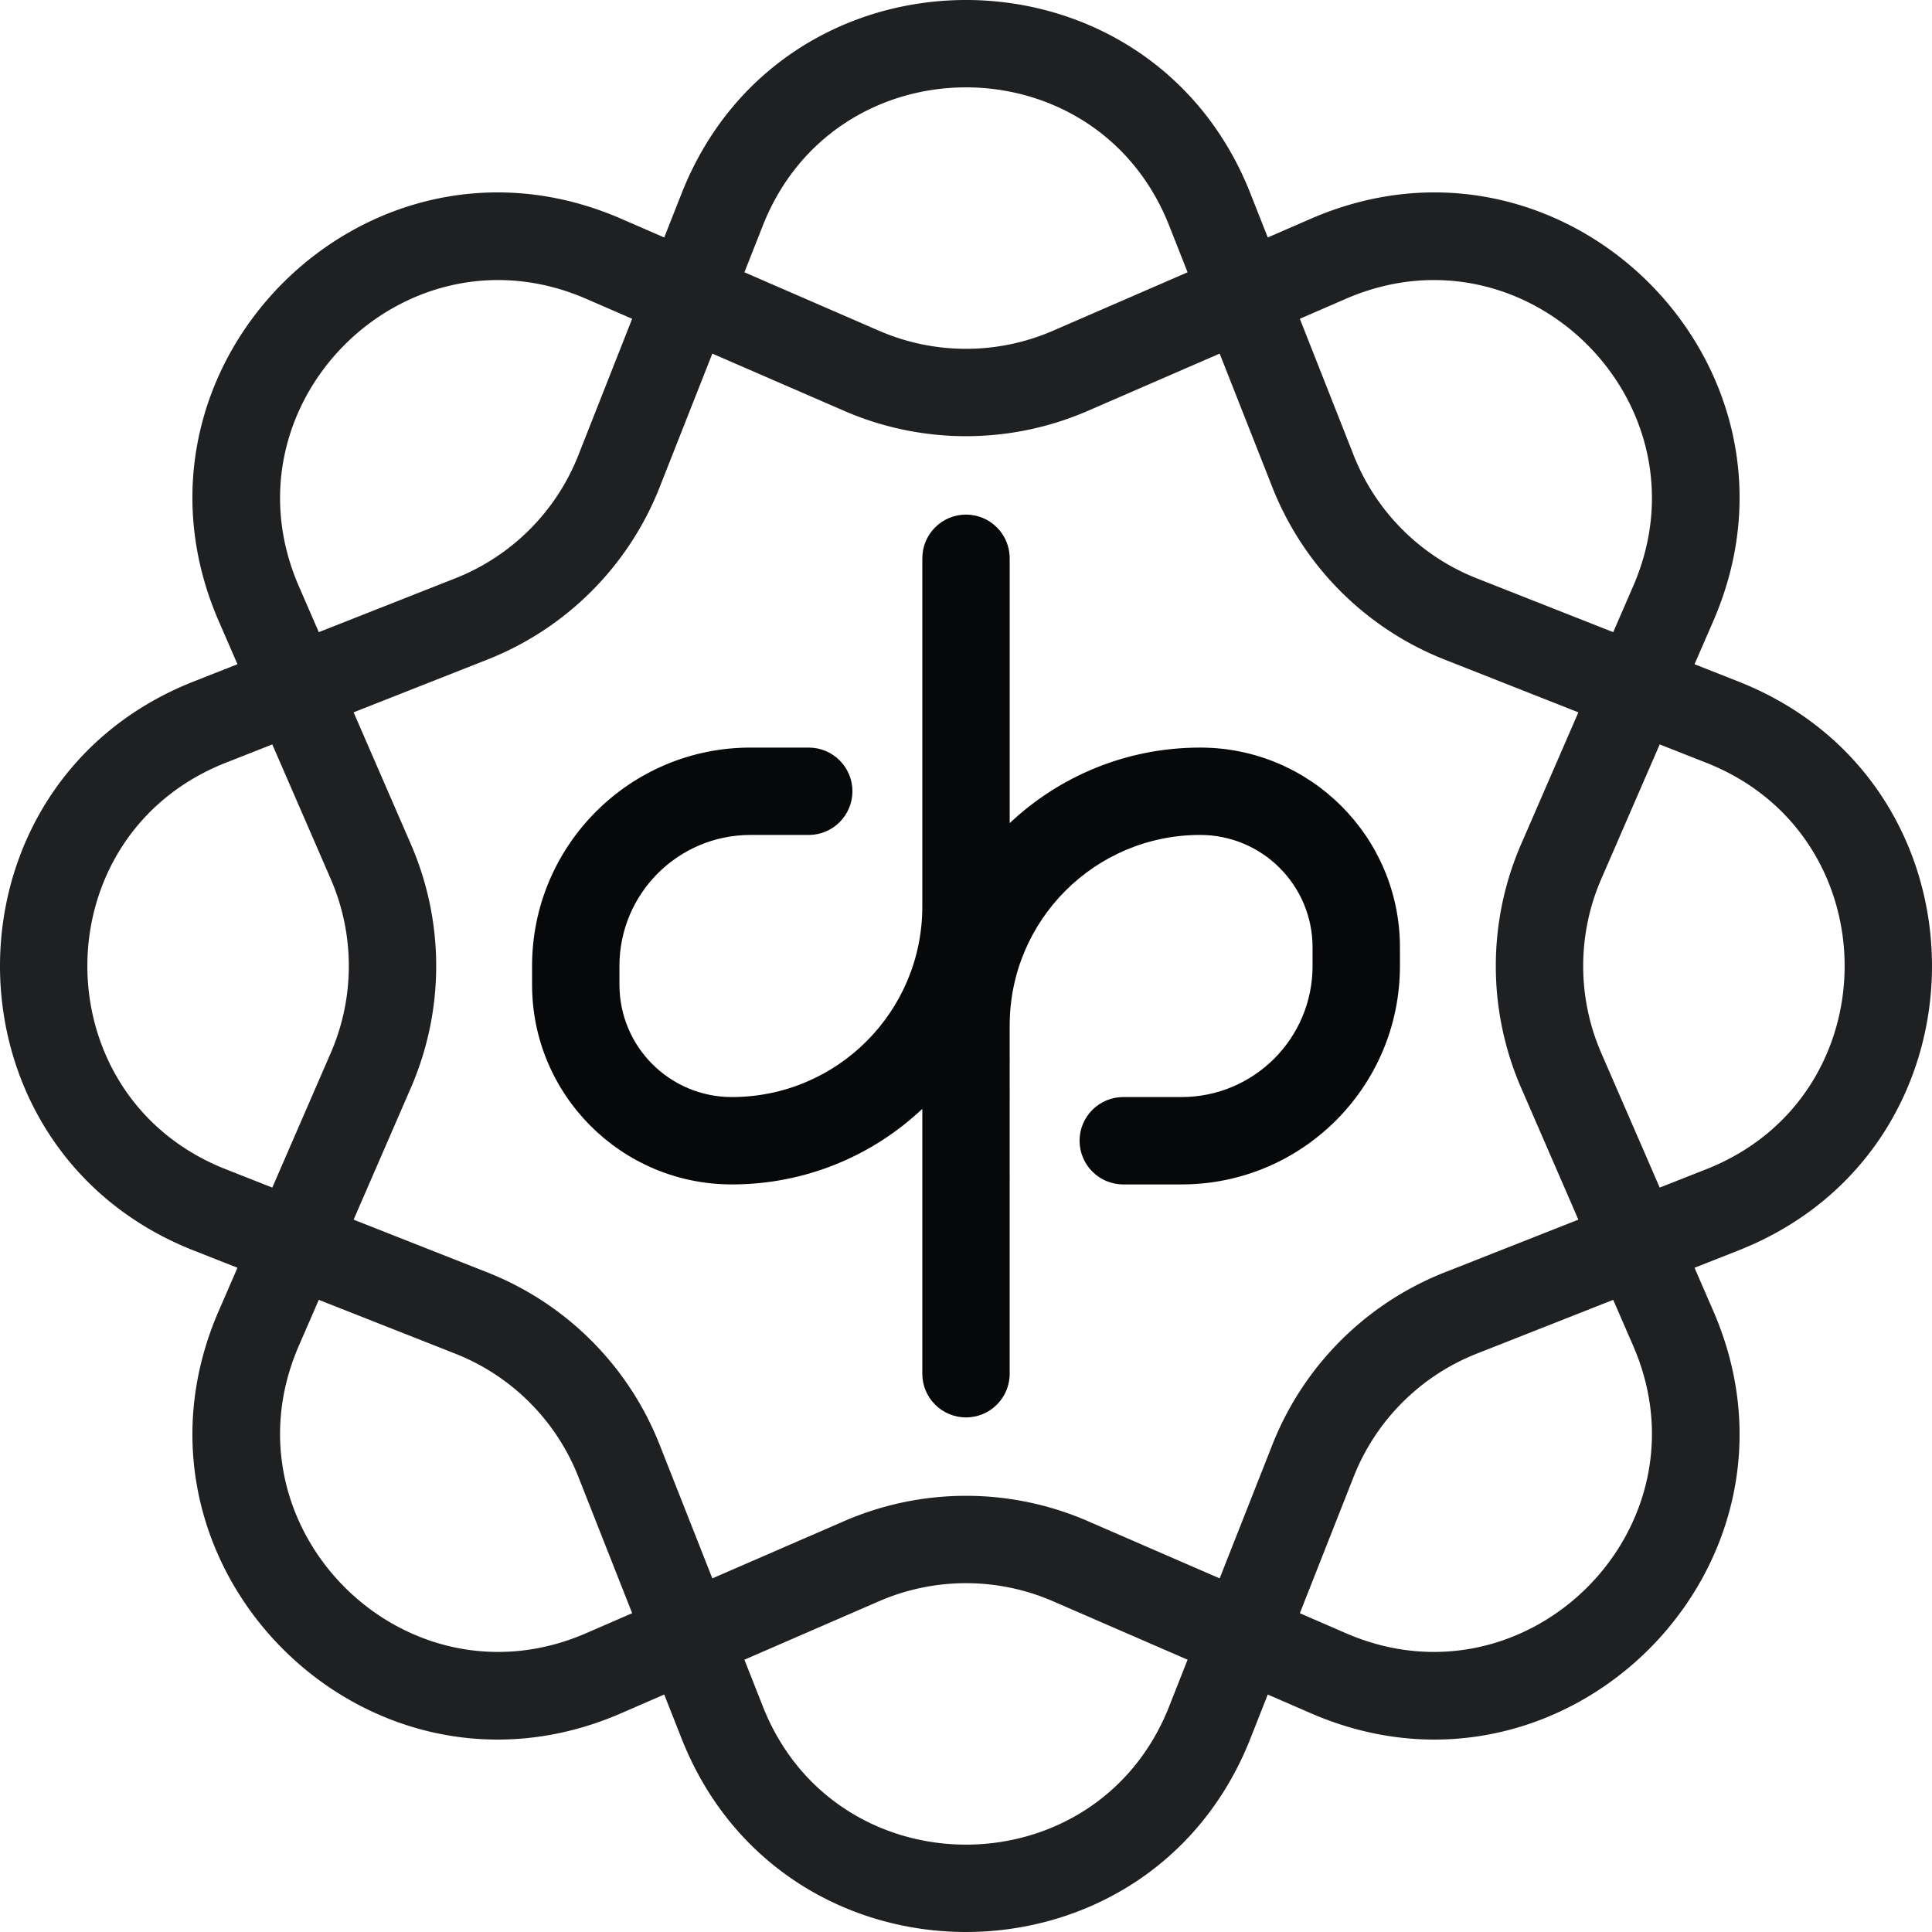
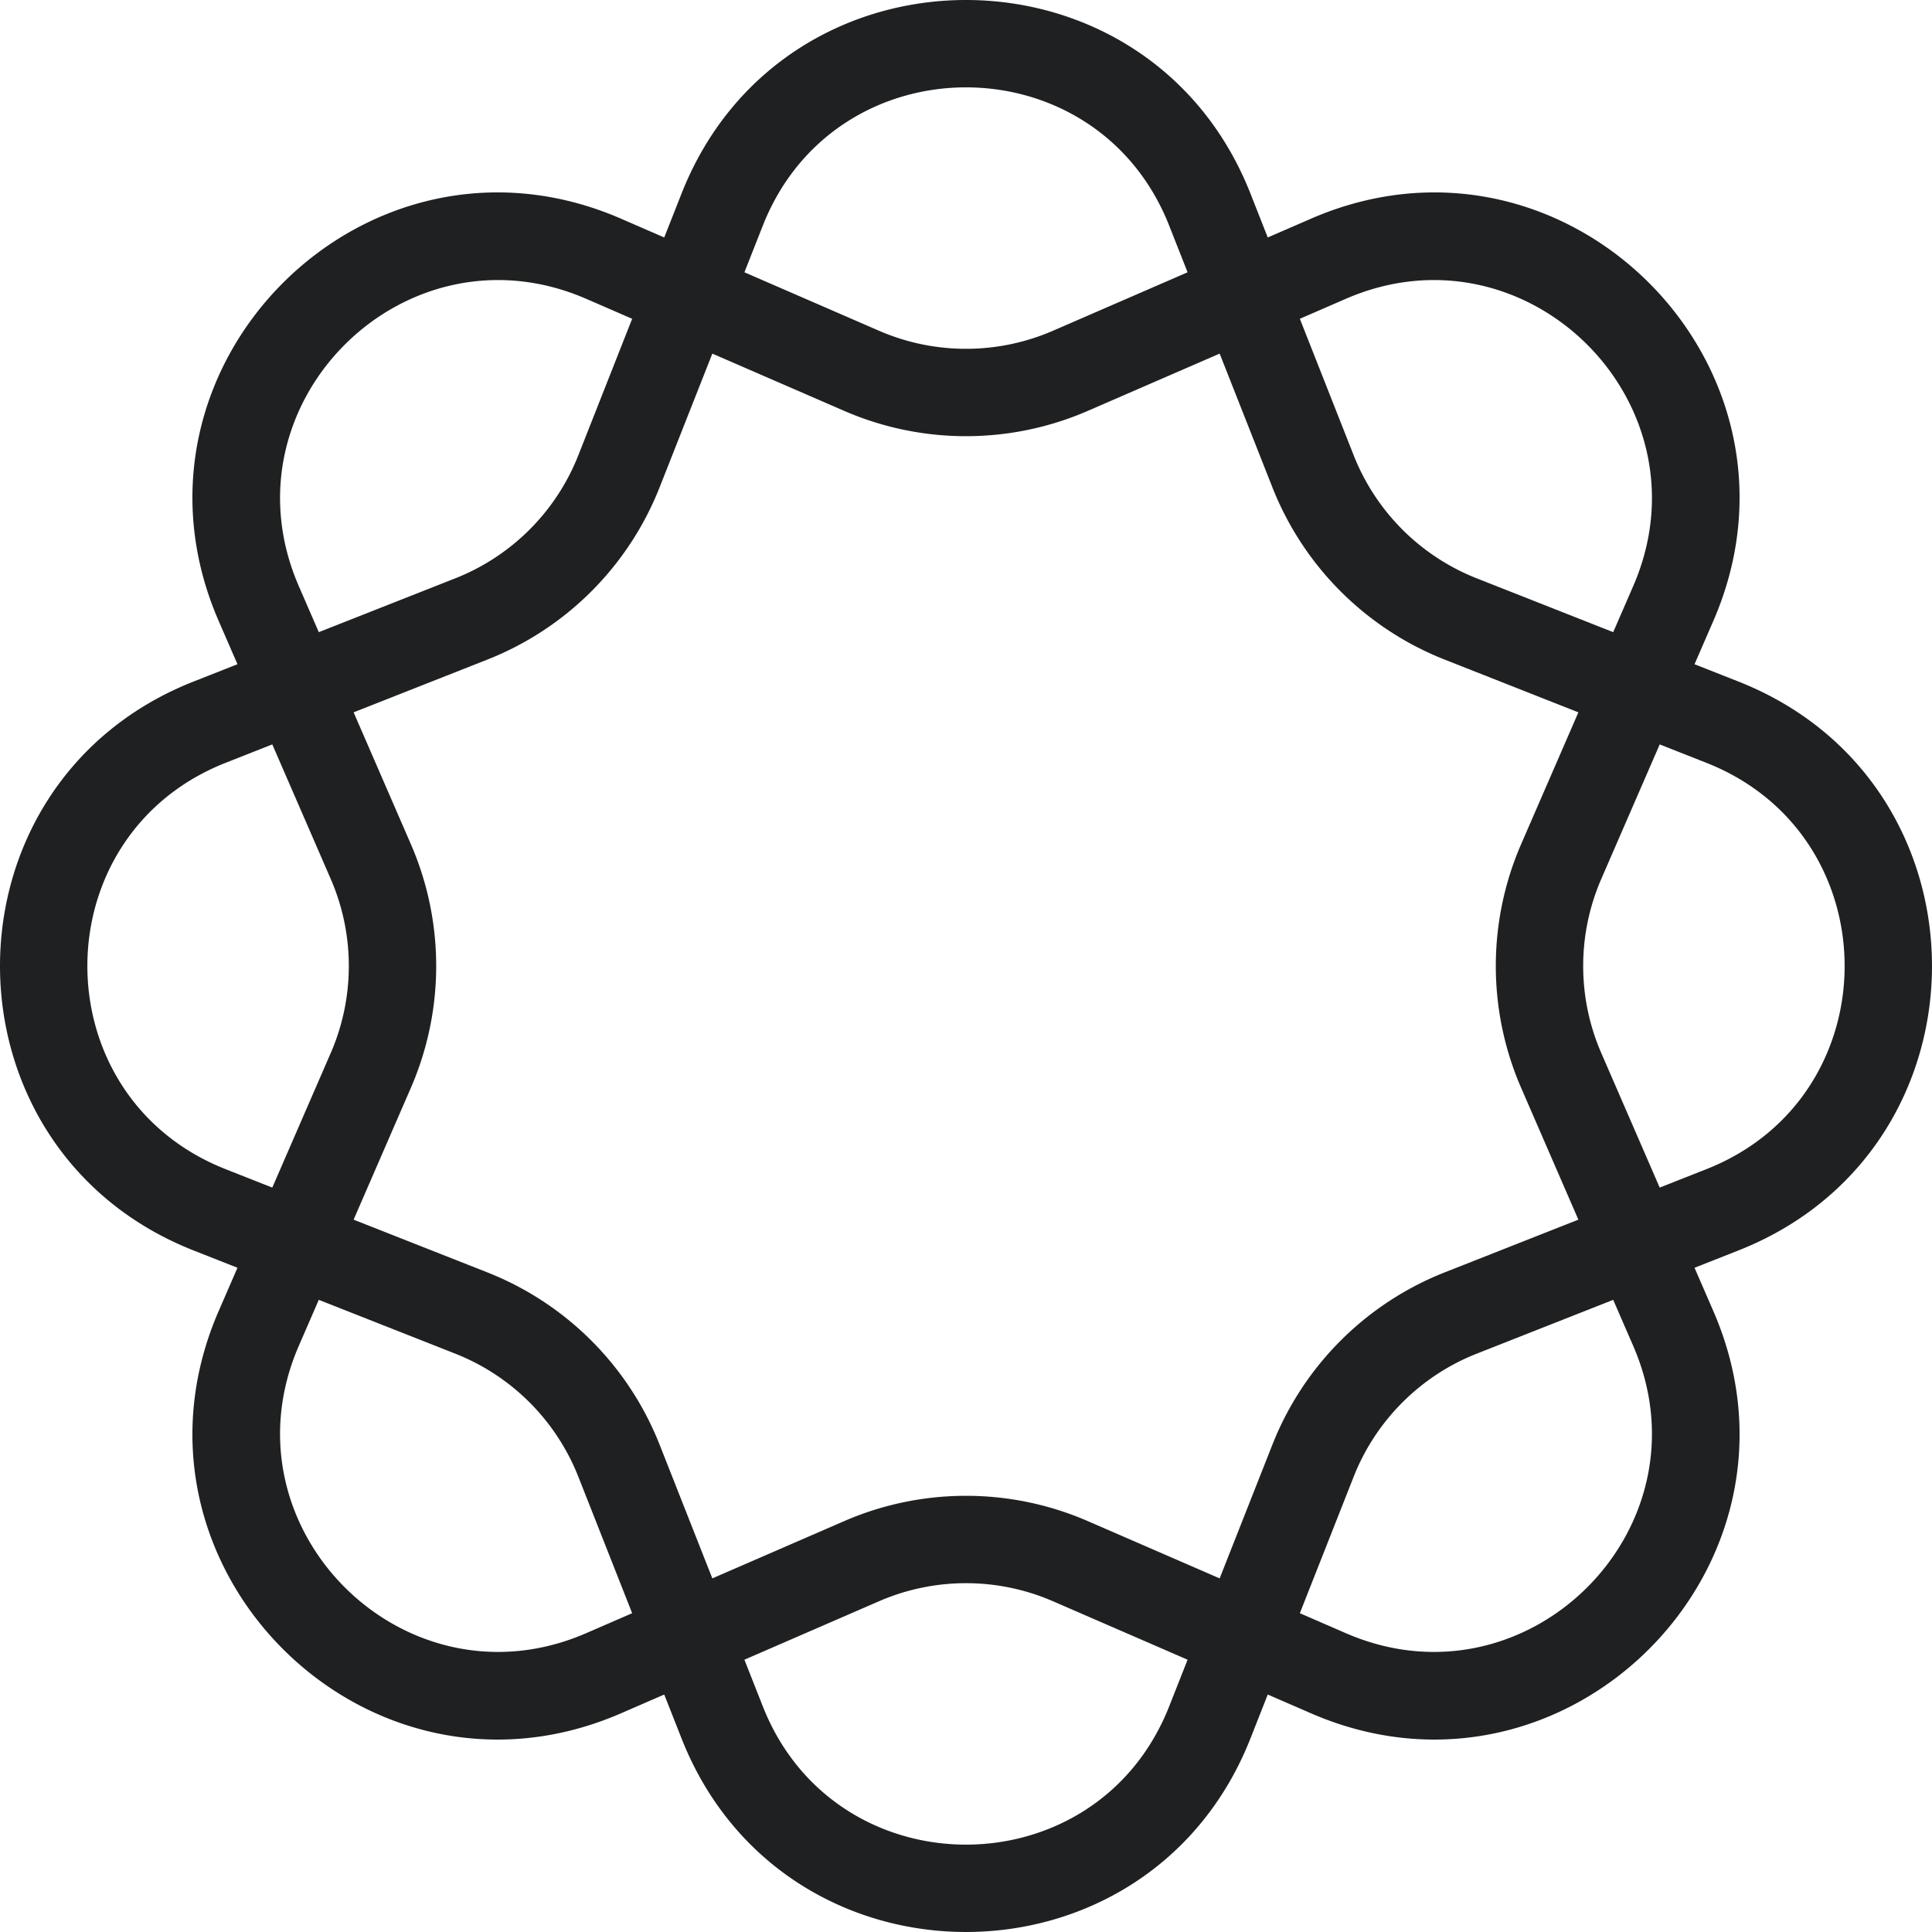
<svg xmlns="http://www.w3.org/2000/svg" data-bbox="0 -0.001 600 599.999" viewBox="0 0 600 600" height="600" width="600" data-type="color">
  <g>
    <path fill="#070809" d="M388.344 60.123c-31.617-80.165-145.071-80.165-176.688 0l-5.373 13.623-13.432-5.833C113.809 33.583 33.584 113.808 67.913 192.85l5.834 13.432-13.623 5.373c-80.166 31.617-80.165 145.071 0 176.688l13.623 5.373-5.834 13.432C33.584 486.19 113.81 566.415 192.851 532.085l13.432-5.833 5.373 13.623c31.617 80.165 145.071 80.165 176.688 0l5.373-13.623 13.432 5.833c79.042 34.33 159.266-45.895 124.937-124.937l-5.834-13.432 13.624-5.373c80.165-31.617 80.165-145.071 0-176.688l-13.623-5.373 5.833-13.432c34.329-79.042-45.895-159.266-124.937-124.937l-13.432 5.833-5.373-13.623Zm-19.529 24.439-5.712-14.484c-22.584-57.261-103.622-57.26-126.206 0l-5.712 14.484 41.792 18.151a67.837 67.837 0 0 0 54.045 0l41.793-18.151Zm-147.591 25.256 40.944 17.782a94.966 94.966 0 0 0 75.663 0l40.945-17.783 16.378 41.527a94.96 94.96 0 0 0 53.501 53.501l41.527 16.378-17.783 40.945a94.964 94.964 0 0 0 0 75.662l17.782 40.945-41.526 16.377a94.965 94.965 0 0 0-53.501 53.502l-16.378 41.527-40.945-17.783a94.964 94.964 0 0 0-75.662 0l-40.945 17.782-16.378-41.526a94.965 94.965 0 0 0-53.501-53.502l-41.527-16.377 17.783-40.945a94.964 94.964 0 0 0 0-75.662l-17.783-40.945 41.527-16.378a94.96 94.96 0 0 0 53.501-53.501l16.378-41.526Zm-24.902-10.816-14.28-6.202c-56.459-24.52-113.762 32.782-89.241 89.241l6.202 14.28 42.387-16.717a67.834 67.834 0 0 0 38.215-38.215l16.717-42.387ZM84.562 231.184l-14.483 5.712c-57.261 22.584-57.261 103.622 0 126.206l14.484 5.712 18.151-41.792a67.837 67.837 0 0 0 0-54.045l-18.151-41.793Zm14.441 172.493-6.202 14.28c-24.521 56.459 32.782 113.762 89.241 89.241l14.28-6.202-16.717-42.387a67.83 67.83 0 0 0-38.215-38.215l-42.387-16.717Zm132.182 111.759 5.712 14.484c22.584 57.261 103.622 57.261 126.206 0l5.712-14.484-41.793-18.151a67.837 67.837 0 0 0-54.045 0l-41.792 18.151Zm172.493-14.44 14.28 6.202c56.459 24.521 113.762-32.782 89.241-89.241l-6.202-14.28-42.387 16.717a67.83 67.83 0 0 0-38.215 38.215l-16.717 42.387Zm111.759-132.182 14.484-5.712c57.261-22.584 57.261-103.622 0-126.206l-14.484-5.712-18.151 41.793a67.834 67.834 0 0 0 0 54.044l18.151 41.793Zm-14.44-172.493-42.387-16.717a67.834 67.834 0 0 1-38.215-38.215l-16.717-42.387 14.28-6.202c56.459-24.52 113.762 32.782 89.241 89.241l-6.202 14.28Z" clip-rule="evenodd" fill-rule="evenodd" opacity=".9" data-color="1" />
-     <path fill="#070809" d="M313.567 173.378c0-7.492-6.074-13.566-13.567-13.566s-13.567 6.074-13.567 13.566V281.55c0 32.668-26.482 59.15-59.15 59.15-19.281 0-34.912-15.63-34.912-34.911V300c0-22.478 18.222-40.7 40.7-40.7h18.089c7.493 0 13.567-6.074 13.567-13.566 0-7.493-6.074-13.567-13.567-13.567h-18.089c-37.463 0-67.833 30.37-67.833 67.833v5.789c0 34.266 27.778 62.045 62.045 62.045 22.893 0 43.705-8.917 59.15-23.466v82.254c0 7.493 6.074 13.567 13.567 13.567s13.567-6.074 13.567-13.567V318.451c0-32.668 26.482-59.151 59.15-59.151 19.281 0 34.912 15.631 34.912 34.912V300c0 22.478-18.222 40.7-40.7 40.7H348.84c-7.493 0-13.567 6.074-13.567 13.567s6.074 13.567 13.567 13.567h18.089c37.463 0 67.833-30.37 67.833-67.834v-5.788c0-34.267-27.778-62.045-62.045-62.045-22.893 0-43.705 8.916-59.15 23.465v-82.254Z" data-color="1" />
  </g>
</svg>